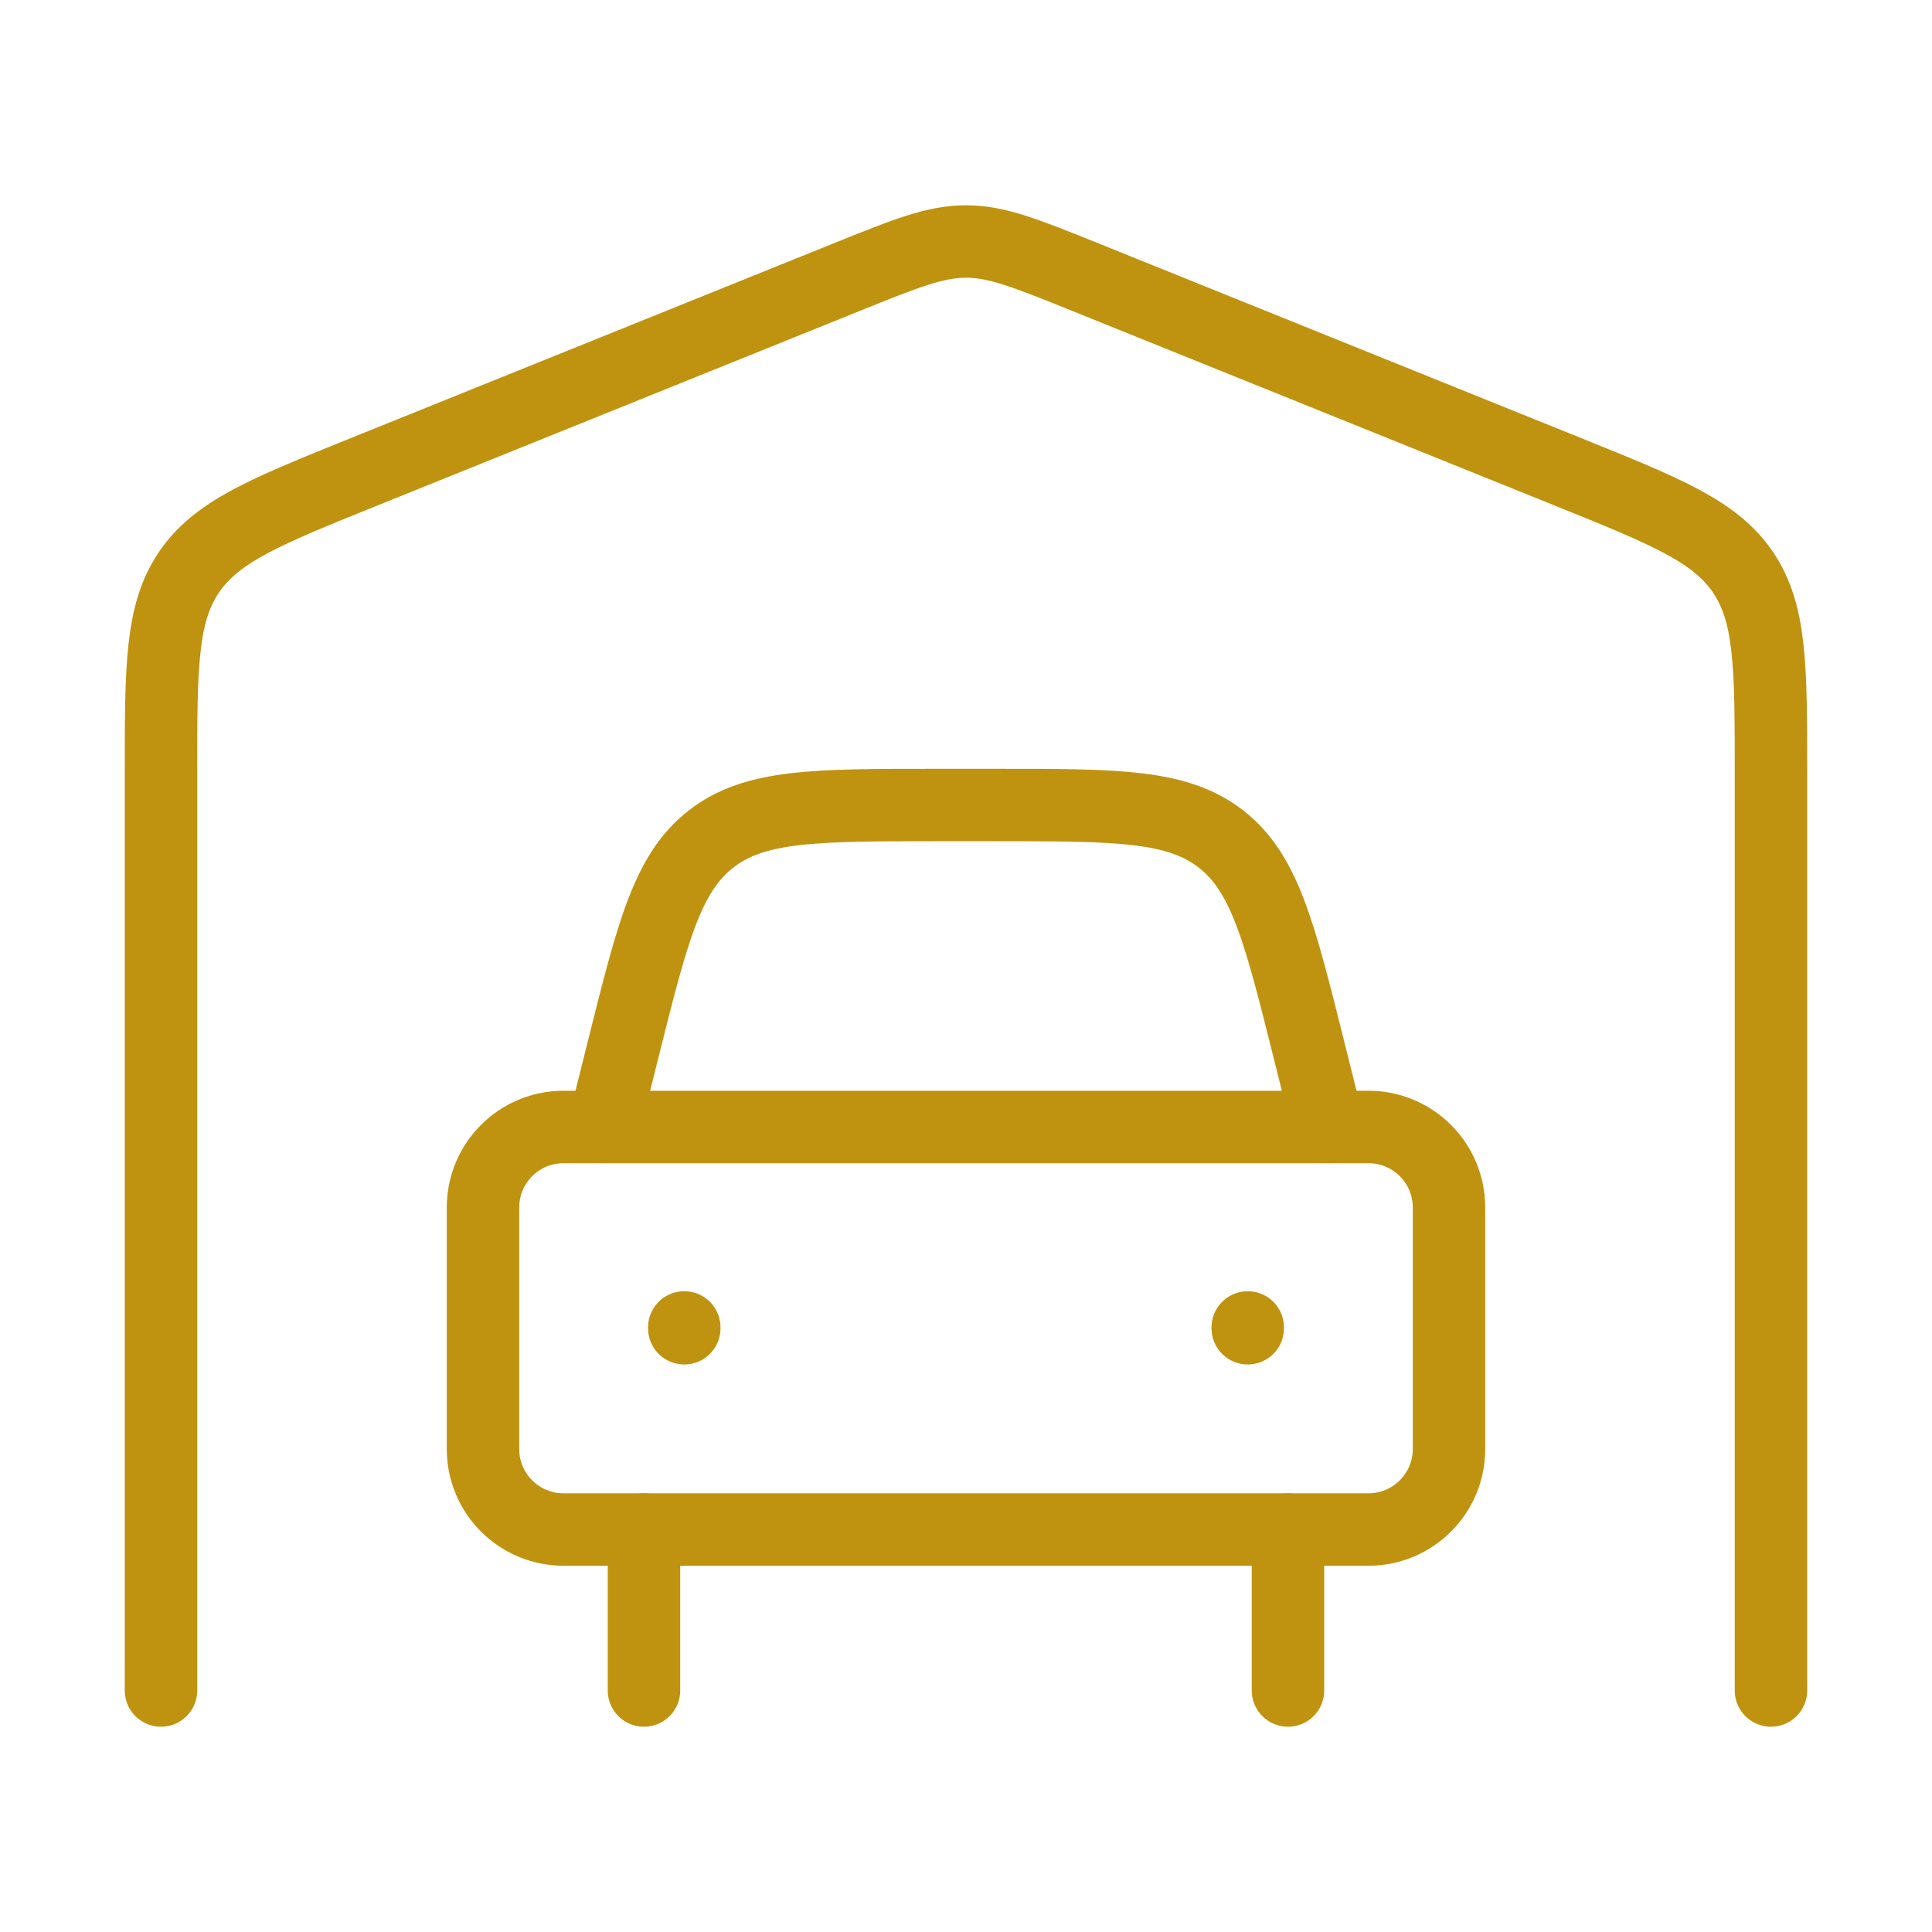
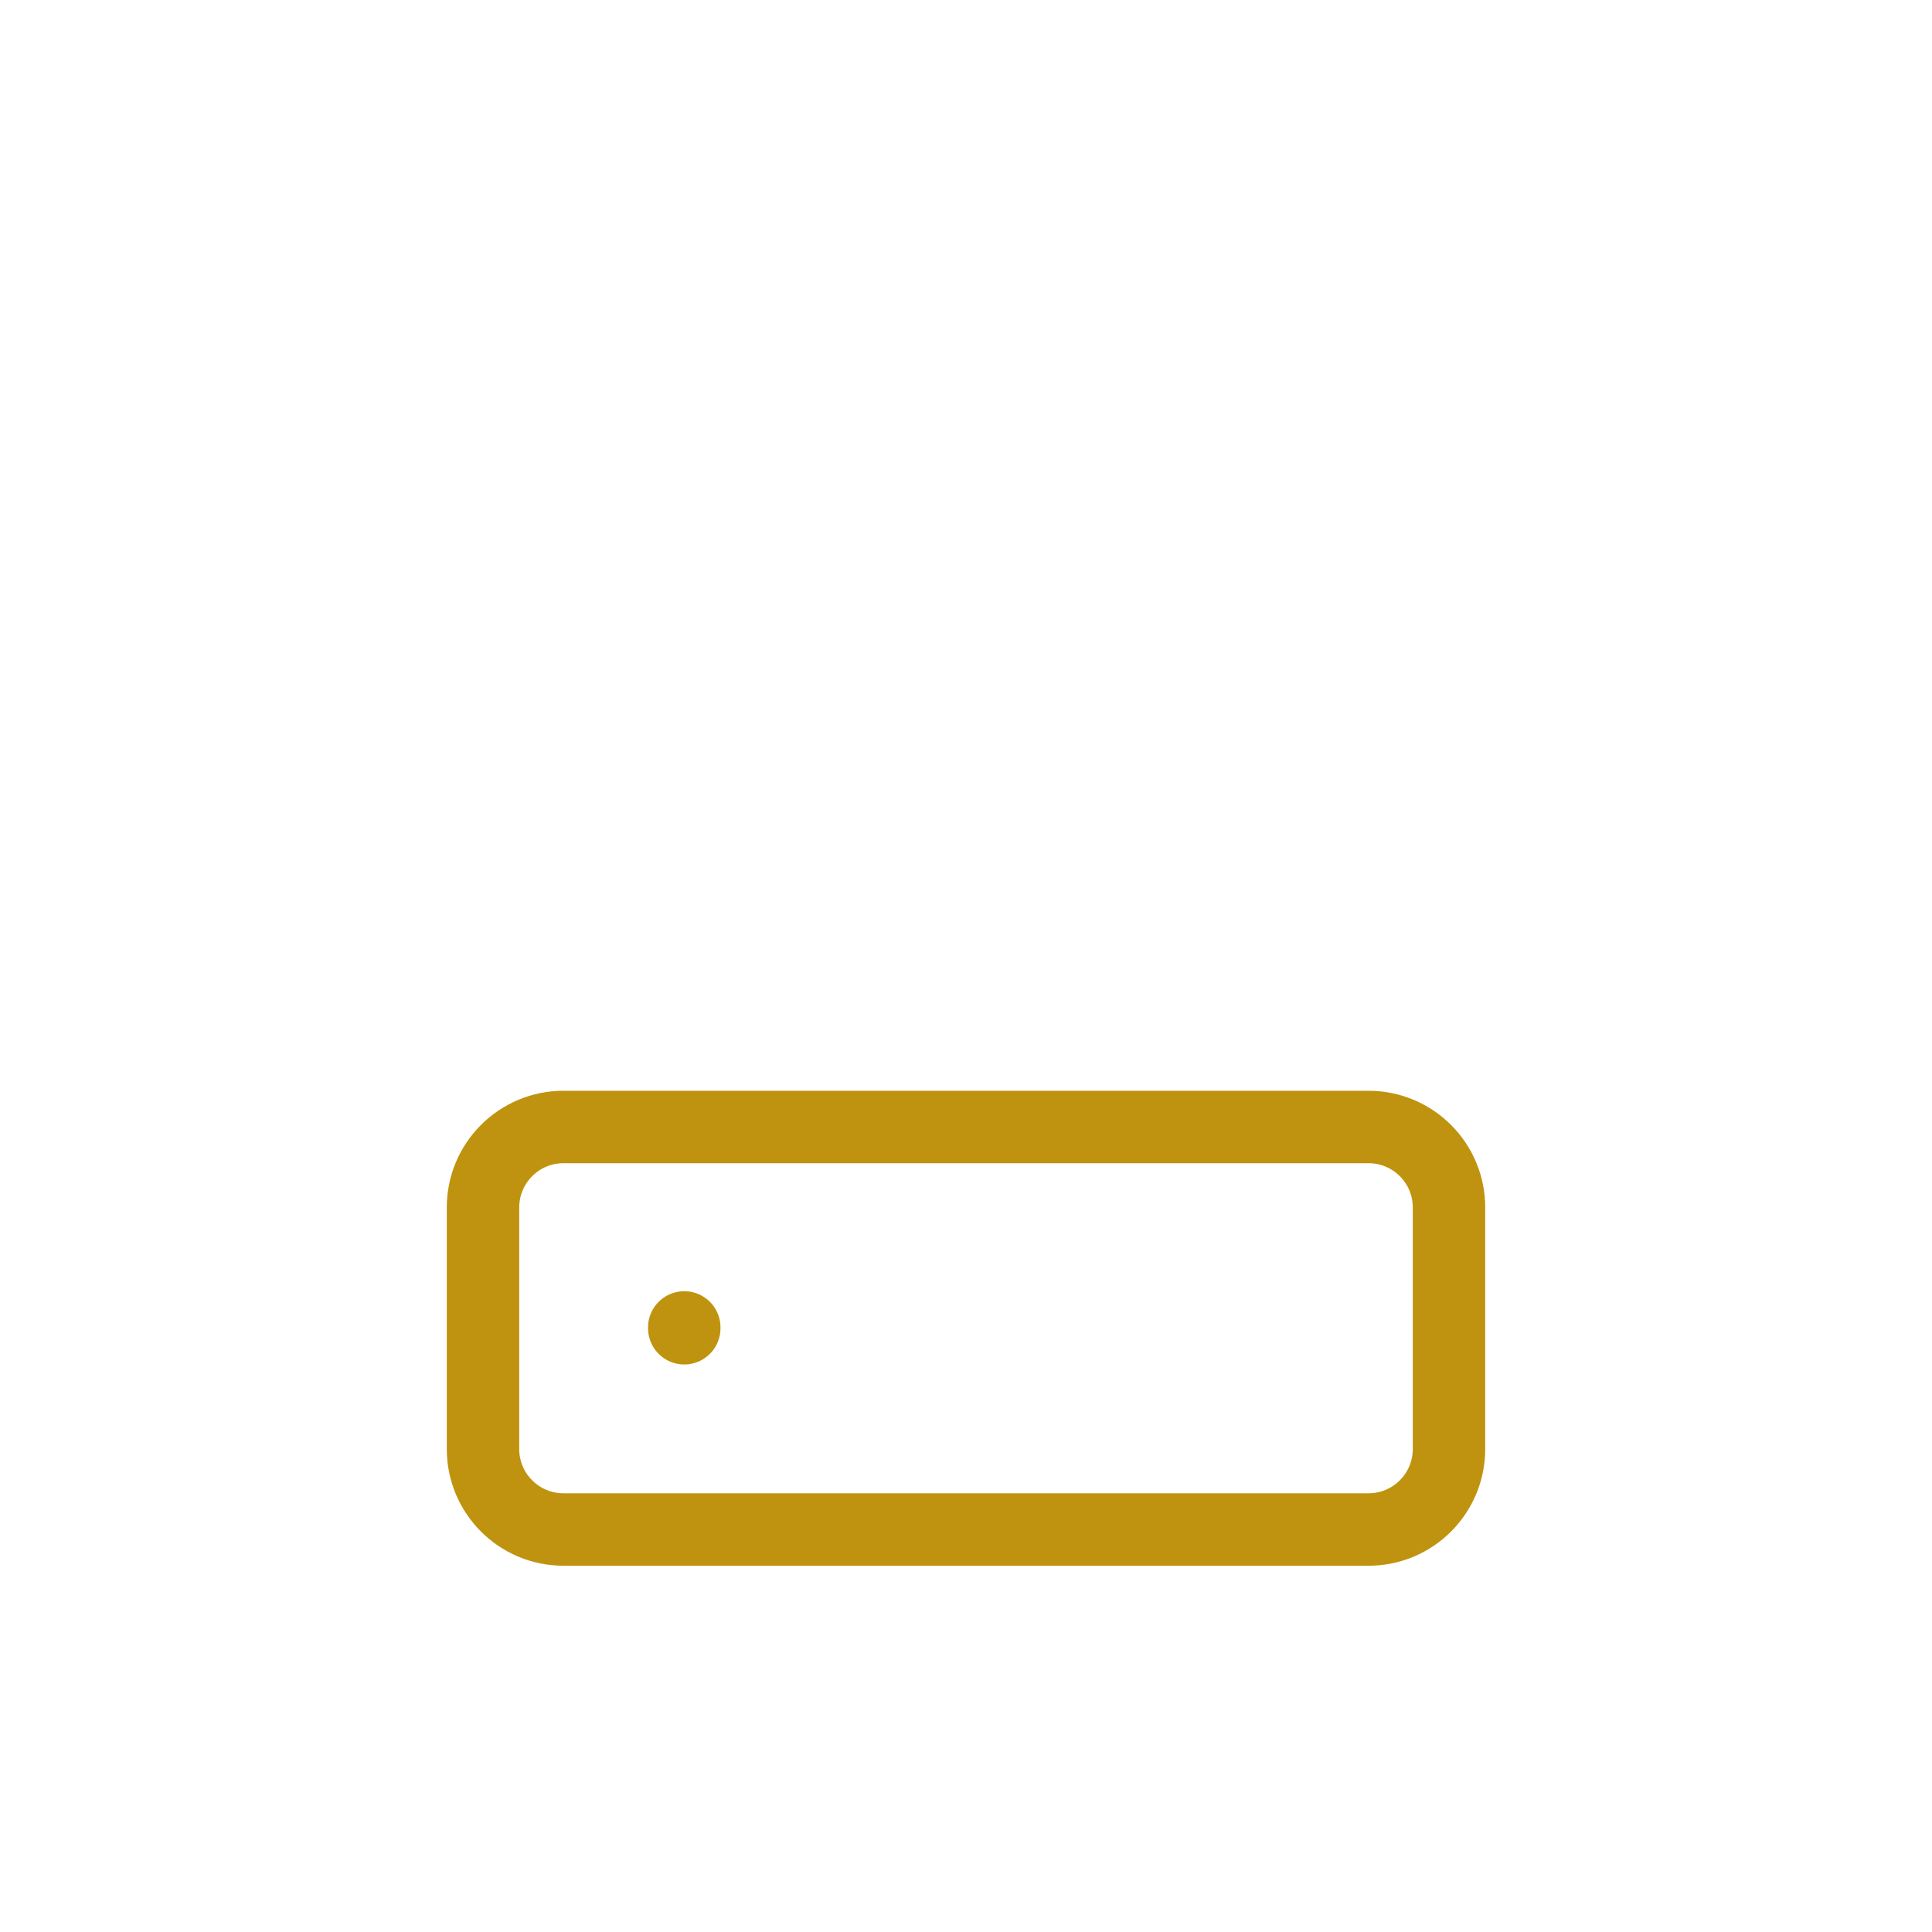
<svg xmlns="http://www.w3.org/2000/svg" width="40" height="40" viewBox="0 0 40 40" fill="none">
-   <path d="M36.666 35V16.018C36.666 13.813 36.666 12.71 36.093 11.857C35.52 11.003 34.505 10.593 32.476 9.774L22.476 5.74C21.253 5.247 20.642 5 20 5C19.358 5 18.746 5.247 17.524 5.74L7.524 9.774C5.494 10.593 4.479 11.003 3.906 11.857C3.333 12.71 3.333 13.813 3.333 16.018V35" stroke="#BF930F" stroke-width="1.5" stroke-linecap="round" stroke-linejoin="round" />
-   <path d="M26.666 31.667V35M13.333 31.667V35" stroke="#BF930F" stroke-width="1.5" stroke-linecap="round" stroke-linejoin="round" />
-   <path d="M12.5 23.333L12.904 21.716C13.511 19.291 13.814 18.079 14.718 17.373C15.622 16.667 16.872 16.667 19.372 16.667H20.628C23.128 16.667 24.378 16.667 25.282 17.373C26.186 18.079 26.489 19.291 27.096 21.716L27.5 23.333" stroke="#BF930F" stroke-width="1.5" stroke-linecap="round" stroke-linejoin="round" />
  <path d="M28.333 23.333H11.667C10.746 23.333 10 24.079 10 25V30C10 30.921 10.746 31.667 11.667 31.667H28.333C29.254 31.667 30 30.921 30 30V25C30 24.079 29.254 23.333 28.333 23.333Z" stroke="#BF930F" stroke-width="1.5" stroke-linecap="round" stroke-linejoin="round" />
  <path d="M14.167 27.483V27.5" stroke="#BF930F" stroke-width="1.5" stroke-linecap="round" stroke-linejoin="round" />
-   <path d="M25.833 27.483V27.5" stroke="#BF930F" stroke-width="1.5" stroke-linecap="round" stroke-linejoin="round" />
</svg>